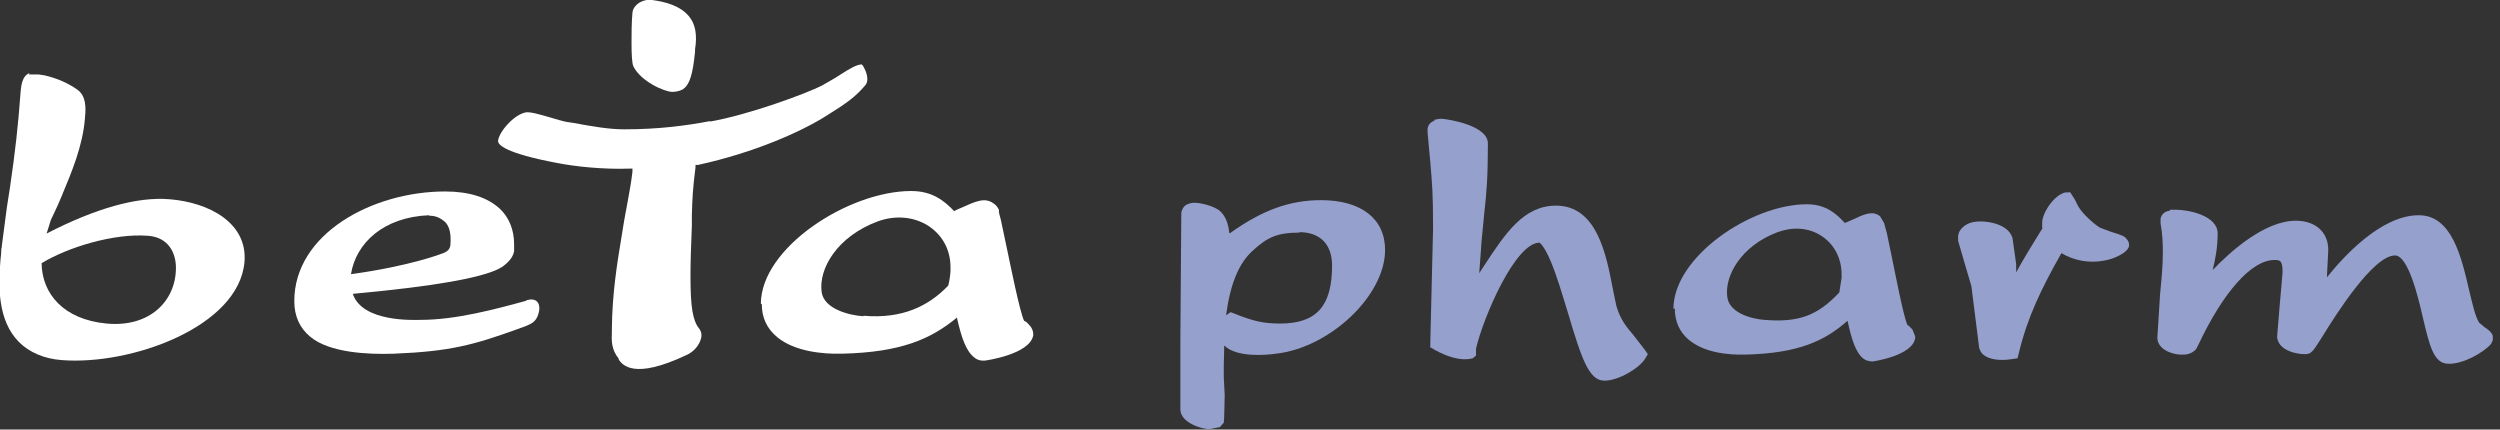
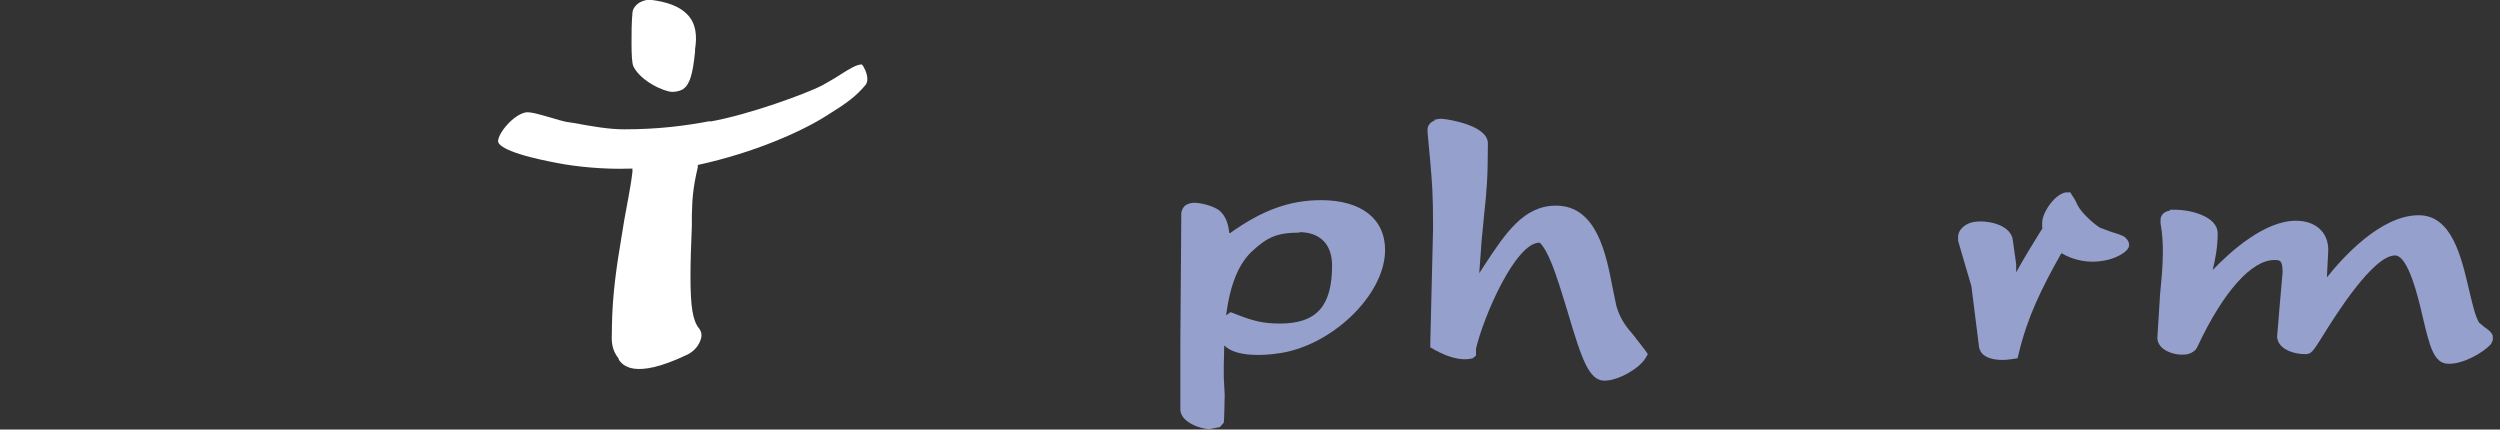
<svg xmlns="http://www.w3.org/2000/svg" width="291" height="50" viewBox="0 0 291 50" fill="none">
  <rect x="0" y="0" width="291" height="50" fill="#333333" stroke="none" />
  <g clip-path="url(#clip0_12932_329)">
    <g clip-path="url(#clip1_12932_329)">
      <path d="M166.968 14.043C166.223 14.309 166.17 14.947 166.17 15C166.17 15.053 166.17 15.426 166.17 15.426L166.489 18.883C166.702 21.49 166.808 22.341 166.808 26.596L166.489 39.788V40.479H166.595C166.595 40.479 169.308 42.288 171.436 41.702L171.808 41.383V40.585C172.659 36.915 176.383 28.245 179.202 28.245C179.202 28.245 179.734 28.564 180.532 30.479C181.223 32.128 181.861 34.309 182.5 36.383C184.095 41.756 184.947 44.309 186.755 44.309C188.404 44.309 190.798 42.873 191.489 41.756L191.808 41.224L191.436 40.692L190.159 39.043C189.308 38.032 188.617 37.234 188.138 35.585L187.712 33.511C186.968 29.681 185.904 23.936 181.117 23.936C177.34 23.936 175.212 27.181 172.766 30.904C172.766 30.904 172.447 31.383 172.181 31.809C172.287 30.532 172.447 28.139 172.447 28.139L172.766 24.841C173.032 22.447 173.191 20.692 173.191 16.702C173.191 14.575 168.564 13.883 167.872 13.83H167.553L166.968 13.937" fill="#96A0CD" />
      <path d="M252.553 24.521C251.755 24.628 251.49 25.213 251.49 25.532V26.011C251.702 27.128 251.756 28.245 251.756 29.362C251.756 30.958 251.596 32.553 251.436 34.202C251.436 34.255 251.117 39.309 251.117 39.309C251.117 40.585 252.66 41.224 253.777 41.277C253.777 41.277 253.777 41.277 253.883 41.277C253.99 41.277 254.096 41.277 254.202 41.277C255.16 41.277 255.692 40.585 255.692 40.532C255.692 40.479 255.851 40.213 255.851 40.213C258.777 33.989 262.075 30.266 264.734 30.266C265.373 30.266 265.692 30.266 265.692 31.702L265.373 35.373L265.053 39.202C265.16 40.692 267.075 41.224 268.298 41.224C269.043 41.224 269.202 40.958 270.373 39.096C271.809 36.755 276.224 29.734 278.777 29.734C280.319 29.734 281.49 34.628 282.021 36.968C282.819 40.319 283.298 42.341 285 42.341C286.702 42.394 289.043 41.064 289.947 40.053L290.107 39.734L290.213 39.415C290.213 38.724 289.575 38.351 289.202 38.085L288.564 37.553C288.085 36.755 287.766 35.266 287.394 33.724C286.49 29.841 285.373 25.053 281.543 25.053C277.128 25.053 272.713 29.947 270.851 32.287C270.904 31.224 271.011 29.096 271.011 29.096C271.011 27.021 269.521 25.692 267.234 25.692C263.617 25.692 259.628 29.256 257.553 31.436C257.873 30.16 258.138 28.724 258.138 27.181C258.138 25.107 254.787 24.415 253.298 24.415H252.607" fill="#96A0CD" />
-       <path d="M205.372 37.234C203.883 37.127 201.33 36.436 201.064 34.627C200.691 32.127 202.659 28.617 206.915 27.021C208.67 26.383 210.479 26.489 211.915 27.393C213.457 28.351 214.362 30 214.362 31.968V32.34L214.096 34.042C211.542 36.755 209.362 37.553 205.372 37.234ZM194.947 35.904C194.947 37.393 195.479 38.617 196.542 39.521C198.351 41.064 201.17 41.33 203.191 41.276C209.362 41.117 212.393 39.681 215.053 37.34C215.532 39.521 216.011 41.064 216.915 41.755C217.181 41.968 217.606 42.074 217.979 42.074C217.979 42.074 222.606 41.436 222.925 39.361V39.149L222.606 38.351L222.181 37.925C222.181 37.925 222.074 37.872 222.021 37.819C221.542 36.755 220.638 31.968 220.159 29.681L219.628 27.127L219.308 25.957L218.83 25.159C217.925 24.468 216.968 24.947 215.479 25.638C215.479 25.638 215 25.851 214.734 25.957C213.723 24.84 212.5 23.776 210.319 23.776C203.83 23.776 194.787 29.893 194.787 35.957L194.947 35.904Z" fill="#96A0CD" />
      <path d="M151.224 27.021C153.671 27.021 155.054 28.457 155.054 30.904C155.054 35.638 153.246 37.66 148.99 37.66C146.969 37.66 145.799 37.34 143.778 36.542L143.246 36.33C143.246 36.33 142.926 36.542 142.714 36.702C143.192 33.138 144.15 30.638 145.905 29.096C147.501 27.66 148.618 27.074 151.278 27.074M143.086 27.128C142.98 26.011 142.66 25.213 142.075 24.628C141.384 23.936 139.416 23.511 138.778 23.617C138.192 23.723 137.714 23.883 137.501 24.734V25.106L137.395 39.521C137.395 39.628 137.395 47.66 137.395 47.66C137.395 49.149 139.788 49.947 140.746 49.947C140.905 49.947 141.863 49.734 141.863 49.734H141.969L142.448 49.202C142.501 49.096 142.554 45.957 142.554 45.957L142.448 43.936V42.447C142.448 41.968 142.501 41.011 142.501 40.213C143.937 41.649 147.395 41.33 148.512 41.17C154.788 40.479 161.224 34.415 161.224 29.096C161.224 25.479 158.458 23.298 153.778 23.298C150.107 23.298 146.916 24.468 143.192 27.128H143.086Z" fill="#96A0CD" />
      <path d="M240.905 22.393H240.426C239.096 22.659 237.607 24.893 237.713 26.064V26.542H237.767L237.394 27.128C236.543 28.511 235.586 30.053 234.681 31.702C234.681 31.223 234.681 30.745 234.681 30.745L234.256 27.713C233.777 26.011 231.064 25.585 229.681 25.851C228.777 26.011 227.82 26.755 227.926 27.766V28.032L228.777 30.957L229.469 33.298L230.373 40.479C230.479 40.904 230.745 41.276 231.171 41.489C232.075 42.021 233.511 41.915 234.15 41.808L234.841 41.702L235.001 41.064C236.011 36.862 237.66 33.511 239.947 29.468C241.384 30.319 243.192 30.691 245.001 30.319C246.011 30.159 247.713 29.415 247.82 28.617C247.873 28.138 247.554 27.819 247.394 27.659C247.181 27.393 246.011 27.074 245.692 26.968L245.107 26.755L244.415 26.489C243.724 26.064 242.341 24.84 241.862 23.936L241.49 23.191L240.905 22.287" fill="#96A0CD" />
-       <path d="M49.947 25.106C50.745 25.106 51.224 25.372 51.703 25.745C52.288 26.223 52.447 27.074 52.447 27.819C52.447 27.872 52.447 27.979 52.447 28.032C52.447 28.67 52.447 29.202 51.437 29.521C51.437 29.521 47.82 30.957 40.852 31.915C41.437 28.298 44.628 25.266 49.947 25.053M61.277 35C57.607 36.011 53.032 37.234 48.937 37.234C48.245 37.234 42.181 37.553 41.064 34.202C41.703 34.149 44.788 33.83 44.788 33.83C52.82 32.979 57.394 31.968 58.671 30.904C59.415 30.319 59.735 29.787 59.841 29.255V28.404C59.841 26.755 59.256 25.319 58.192 24.308C56.756 22.979 54.628 22.287 51.809 22.287C43.405 22.287 34.256 27.181 34.256 35.053C34.256 36.808 34.894 38.191 36.118 39.202C38.352 41.064 42.82 41.276 45.852 41.17C52.394 40.904 55.107 40.16 60.267 38.298C60.426 38.245 61.277 37.925 61.277 37.925C62.022 37.606 62.554 37.34 62.767 36.117C62.873 35.213 62.394 34.627 61.277 34.947V35Z" fill="white" />
-       <path d="M100.479 36.809C98.83 36.703 95.905 35.958 95.639 33.99C95.267 31.277 97.447 27.5 102.235 25.745C104.203 25.053 106.224 25.213 107.873 26.171C109.628 27.234 110.639 28.99 110.639 31.117V31.49C110.639 31.915 110.479 32.926 110.373 33.245C108.033 35.692 104.947 37.128 100.533 36.756M88.671 35.373C88.671 36.968 89.256 38.245 90.479 39.256C92.501 40.905 95.692 41.224 97.979 41.17C104.894 41.011 108.352 39.468 111.384 36.968C111.916 39.309 112.447 40.905 113.458 41.649C113.777 41.915 114.203 42.022 114.681 41.968C114.681 41.968 119.841 41.277 120.267 39.043V38.83C120.267 38.511 120.054 38.085 119.894 37.926C119.735 37.766 119.575 37.553 119.416 37.447C119.309 37.394 119.309 37.394 119.203 37.341C118.671 36.17 117.66 31.064 117.128 28.564L116.543 25.798C116.437 25.266 116.33 25.053 116.277 24.681V24.415C116.064 24.043 115.958 23.883 115.639 23.671C114.628 22.926 113.511 23.458 111.862 24.203C111.862 24.203 111.33 24.415 111.064 24.575C109.894 23.351 108.511 22.234 106.064 22.234C98.777 22.234 88.564 28.83 88.564 35.373H88.671Z" fill="white" />
-       <path d="M17.288 27.447C19.681 27.66 20.479 29.521 20.479 31.17C20.479 35.053 17.394 38.138 12.394 37.66C7.394 37.181 4.894 34.202 4.841 30.638C7.873 28.777 13.299 27.128 17.235 27.447M3.458 8.511C2.554 8.777 2.447 10.107 2.394 10.745C2.128 14.521 1.756 17.766 1.171 21.755L0.798 24.149L0.213 28.617C0.213 28.724 0.213 28.83 0.16 28.936C0.16 29.362 0.107 29.787 0.054 30.266C-0.212 33.351 -0.265 37.287 2.181 39.787C3.405 41.011 5.107 41.755 7.181 41.915C15.267 42.553 27.82 38.032 28.458 30.479C28.83 25.958 24.362 23.564 19.735 23.192C15.958 22.872 11.118 24.255 5.426 27.181C5.639 26.543 5.905 25.638 5.905 25.638L6.703 23.936L7.181 22.819C8.352 20 9.628 17.021 9.894 13.723C9.894 13.723 9.894 13.67 9.894 13.617C10.001 12.607 10.054 11.17 8.99 10.426C7.926 9.681 6.756 9.149 5.213 8.777L4.522 8.67H4.362H3.352L3.458 8.511Z" fill="white" />
-       <path d="M82.659 14.149C87.181 13.351 93.83 10.904 95.691 9.947C96.542 9.468 97.287 9.043 97.925 8.617C98.936 7.979 99.734 7.5 100.319 7.5C100.532 7.713 100.957 8.511 100.957 9.202C100.957 9.468 100.904 9.681 100.744 9.894C99.627 11.223 98.617 11.968 96.223 13.457C93.298 15.319 87.819 17.766 81.223 19.202H80.957V19.468C80.638 21.968 80.585 23.138 80.532 25.053V26.277C80.425 28.723 80.372 30.638 80.372 32.181C80.372 35.745 80.638 37.34 81.383 38.245C81.542 38.458 81.649 38.723 81.649 38.989C81.649 39.096 81.649 39.255 81.596 39.415C81.383 40.213 80.745 40.958 79.893 41.33C73.723 44.255 72.447 42.447 72.021 41.862V41.755C71.17 40.691 71.17 39.734 71.223 38.511V38.138C71.276 34.149 71.808 30.798 72.34 27.606L72.659 25.638L73.138 23.032C73.298 22.128 73.457 21.33 73.617 20V19.628H73.245C70.106 19.734 66.862 19.362 64.947 18.989C58.67 17.819 57.978 16.808 57.978 16.436C57.978 15.532 59.681 13.404 61.17 13.085C61.702 12.979 62.925 13.351 64.042 13.67C64.787 13.883 65.425 14.096 66.01 14.202L66.755 14.309C69.042 14.734 70.904 15.053 72.659 15.053C76.702 15.053 79.84 14.628 82.659 14.096" fill="white" />
+       <path d="M82.659 14.149C87.181 13.351 93.83 10.904 95.691 9.947C96.542 9.468 97.287 9.043 97.925 8.617C98.936 7.979 99.734 7.5 100.319 7.5C100.532 7.713 100.957 8.511 100.957 9.202C100.957 9.468 100.904 9.681 100.744 9.894C99.627 11.223 98.617 11.968 96.223 13.457C93.298 15.319 87.819 17.766 81.223 19.202V19.468C80.638 21.968 80.585 23.138 80.532 25.053V26.277C80.425 28.723 80.372 30.638 80.372 32.181C80.372 35.745 80.638 37.34 81.383 38.245C81.542 38.458 81.649 38.723 81.649 38.989C81.649 39.096 81.649 39.255 81.596 39.415C81.383 40.213 80.745 40.958 79.893 41.33C73.723 44.255 72.447 42.447 72.021 41.862V41.755C71.17 40.691 71.17 39.734 71.223 38.511V38.138C71.276 34.149 71.808 30.798 72.34 27.606L72.659 25.638L73.138 23.032C73.298 22.128 73.457 21.33 73.617 20V19.628H73.245C70.106 19.734 66.862 19.362 64.947 18.989C58.67 17.819 57.978 16.808 57.978 16.436C57.978 15.532 59.681 13.404 61.17 13.085C61.702 12.979 62.925 13.351 64.042 13.67C64.787 13.883 65.425 14.096 66.01 14.202L66.755 14.309C69.042 14.734 70.904 15.053 72.659 15.053C76.702 15.053 79.84 14.628 82.659 14.096" fill="white" />
      <path d="M73.722 7.713C73.563 7.341 73.51 6.33 73.51 5.054C73.51 3.937 73.51 2.66 73.616 1.49C73.669 0.958 73.989 0.639 74.254 0.426C74.68 0.107 75.371 -0.106 75.903 0C77.446 0.213 79.148 0.639 80.212 1.915C80.957 2.819 81.169 4.096 80.903 5.745V6.011C80.637 8.724 80.265 9.841 79.52 10.373C79.52 10.373 79.042 10.692 78.244 10.692C77.34 10.692 74.574 9.468 73.722 7.713Z" fill="white" />
    </g>
  </g>
  <defs>
    <clipPath id="clip0_12932_329">
      <rect width="290.16" height="50" fill="white" />
    </clipPath>
    <clipPath id="clip1_12932_329">
      <rect width="290.16" height="50" fill="white" />
    </clipPath>
  </defs>
</svg>